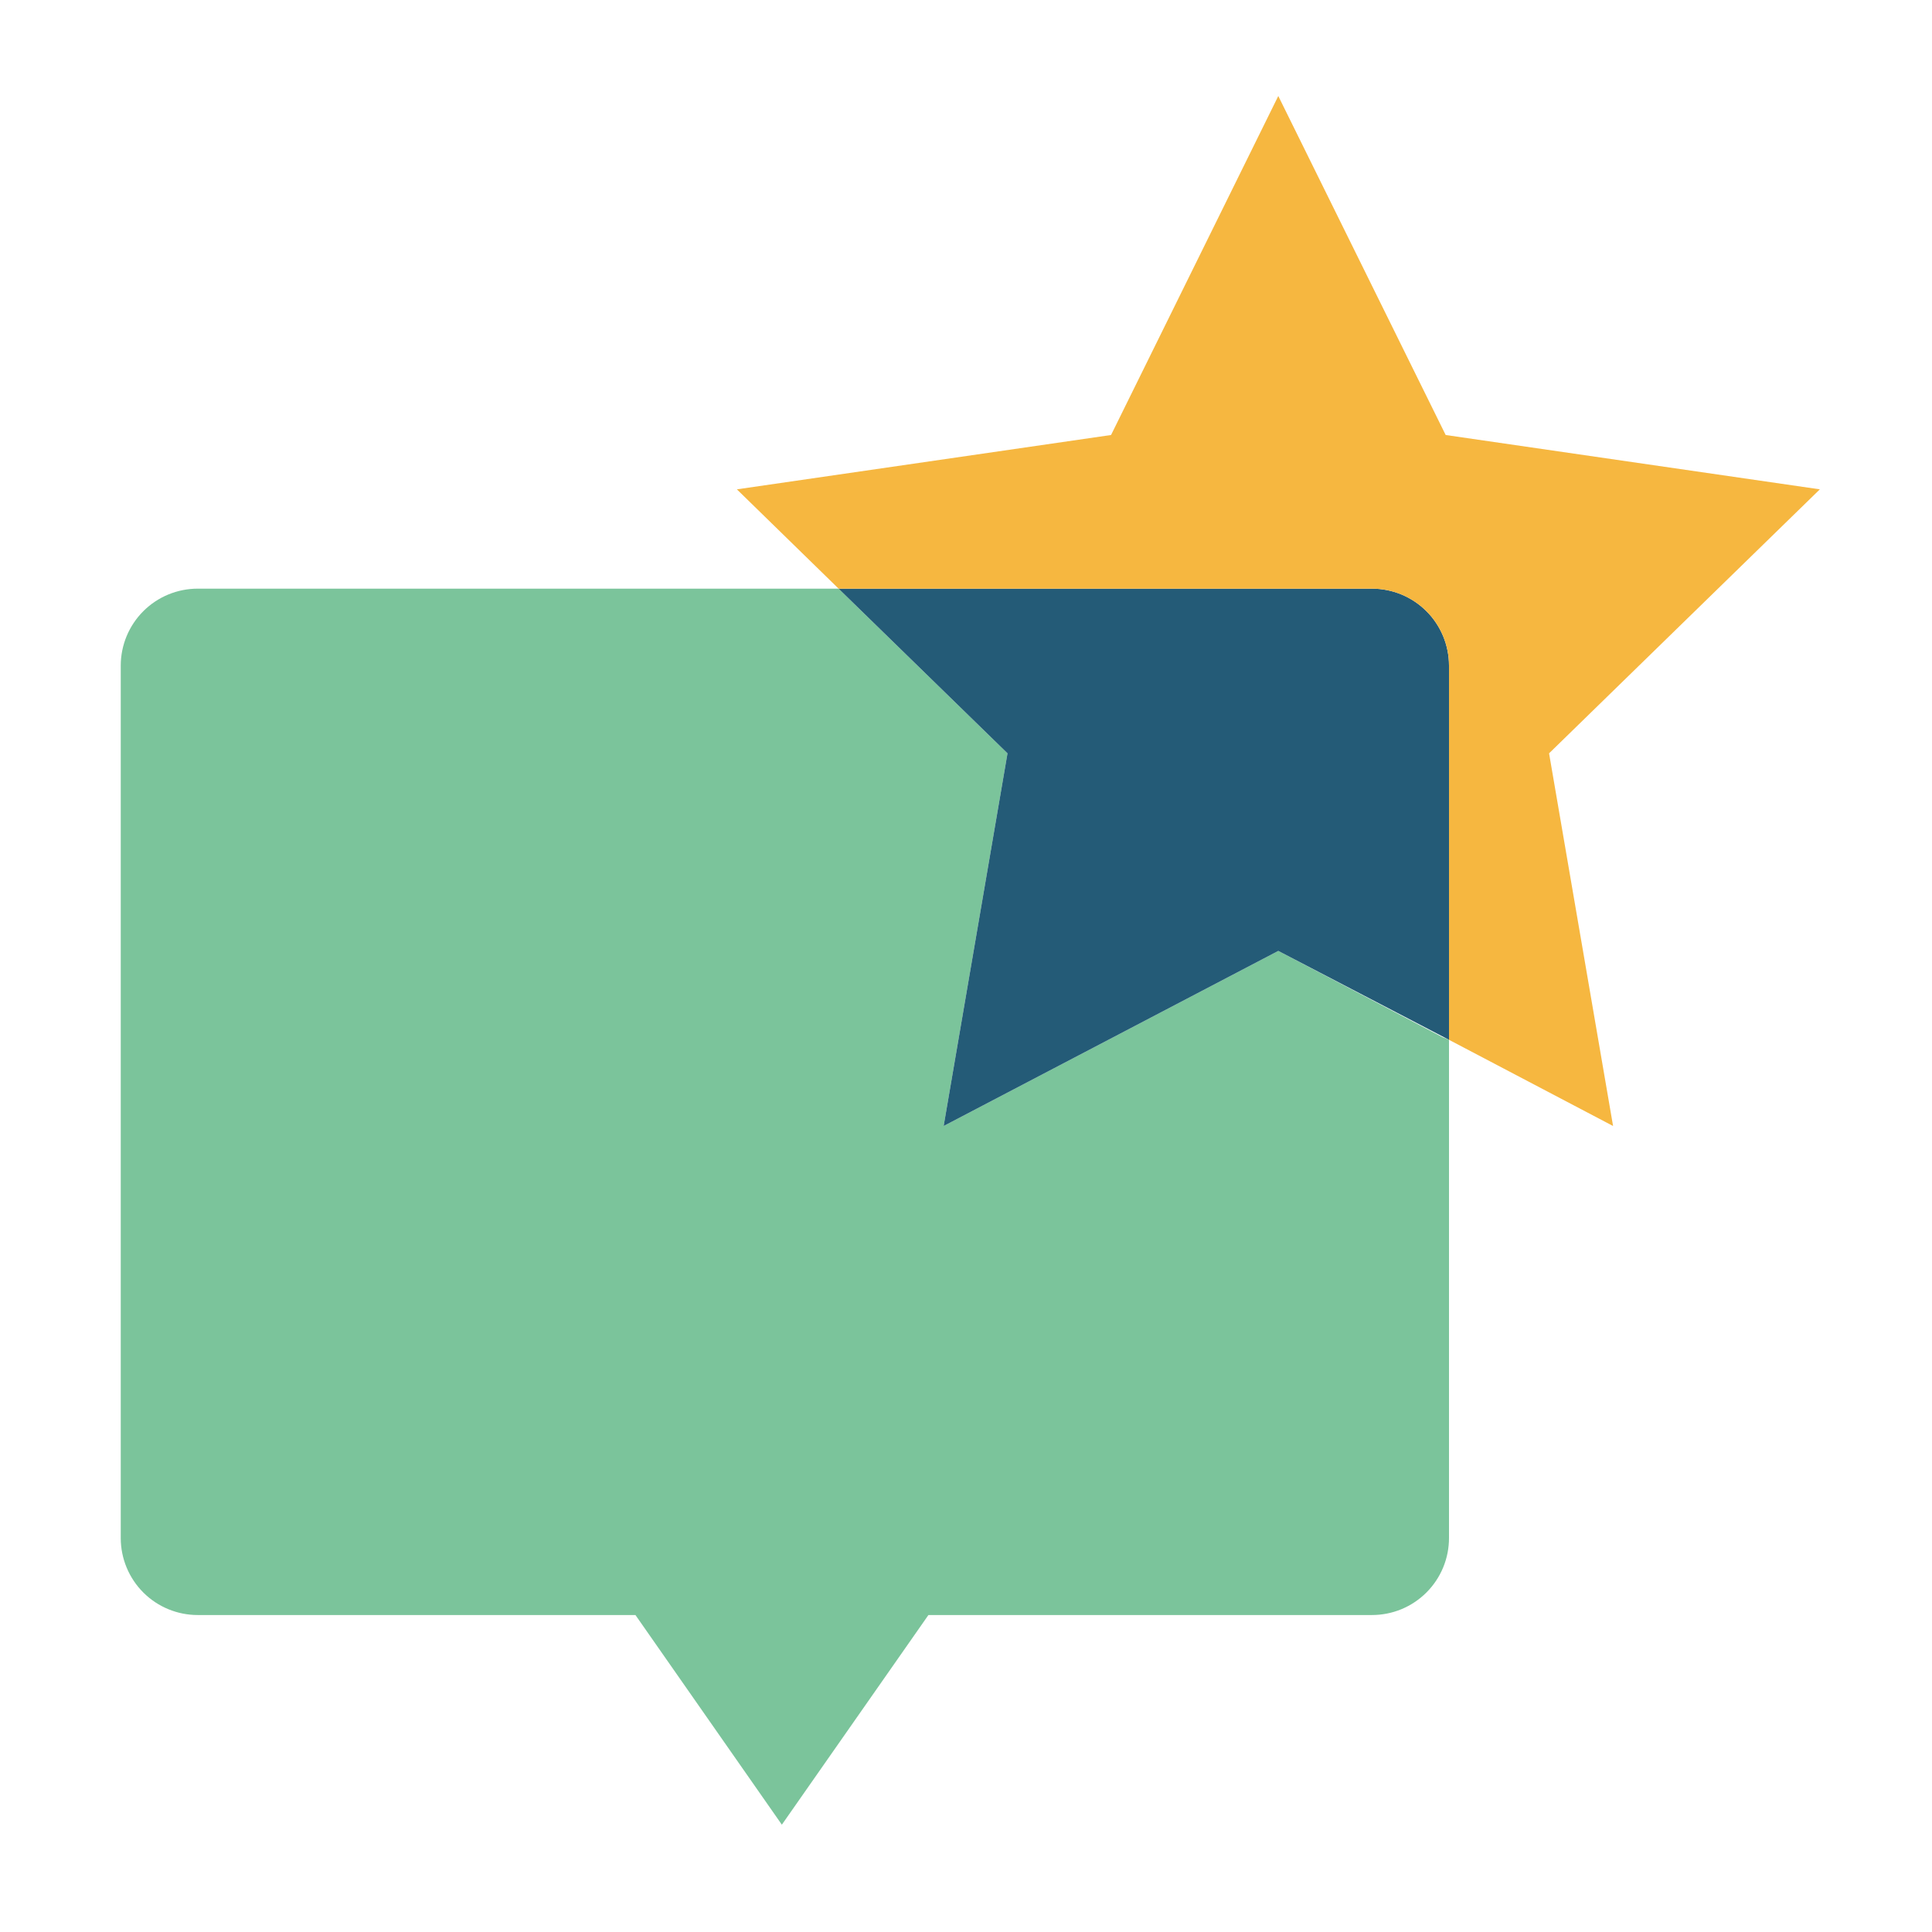
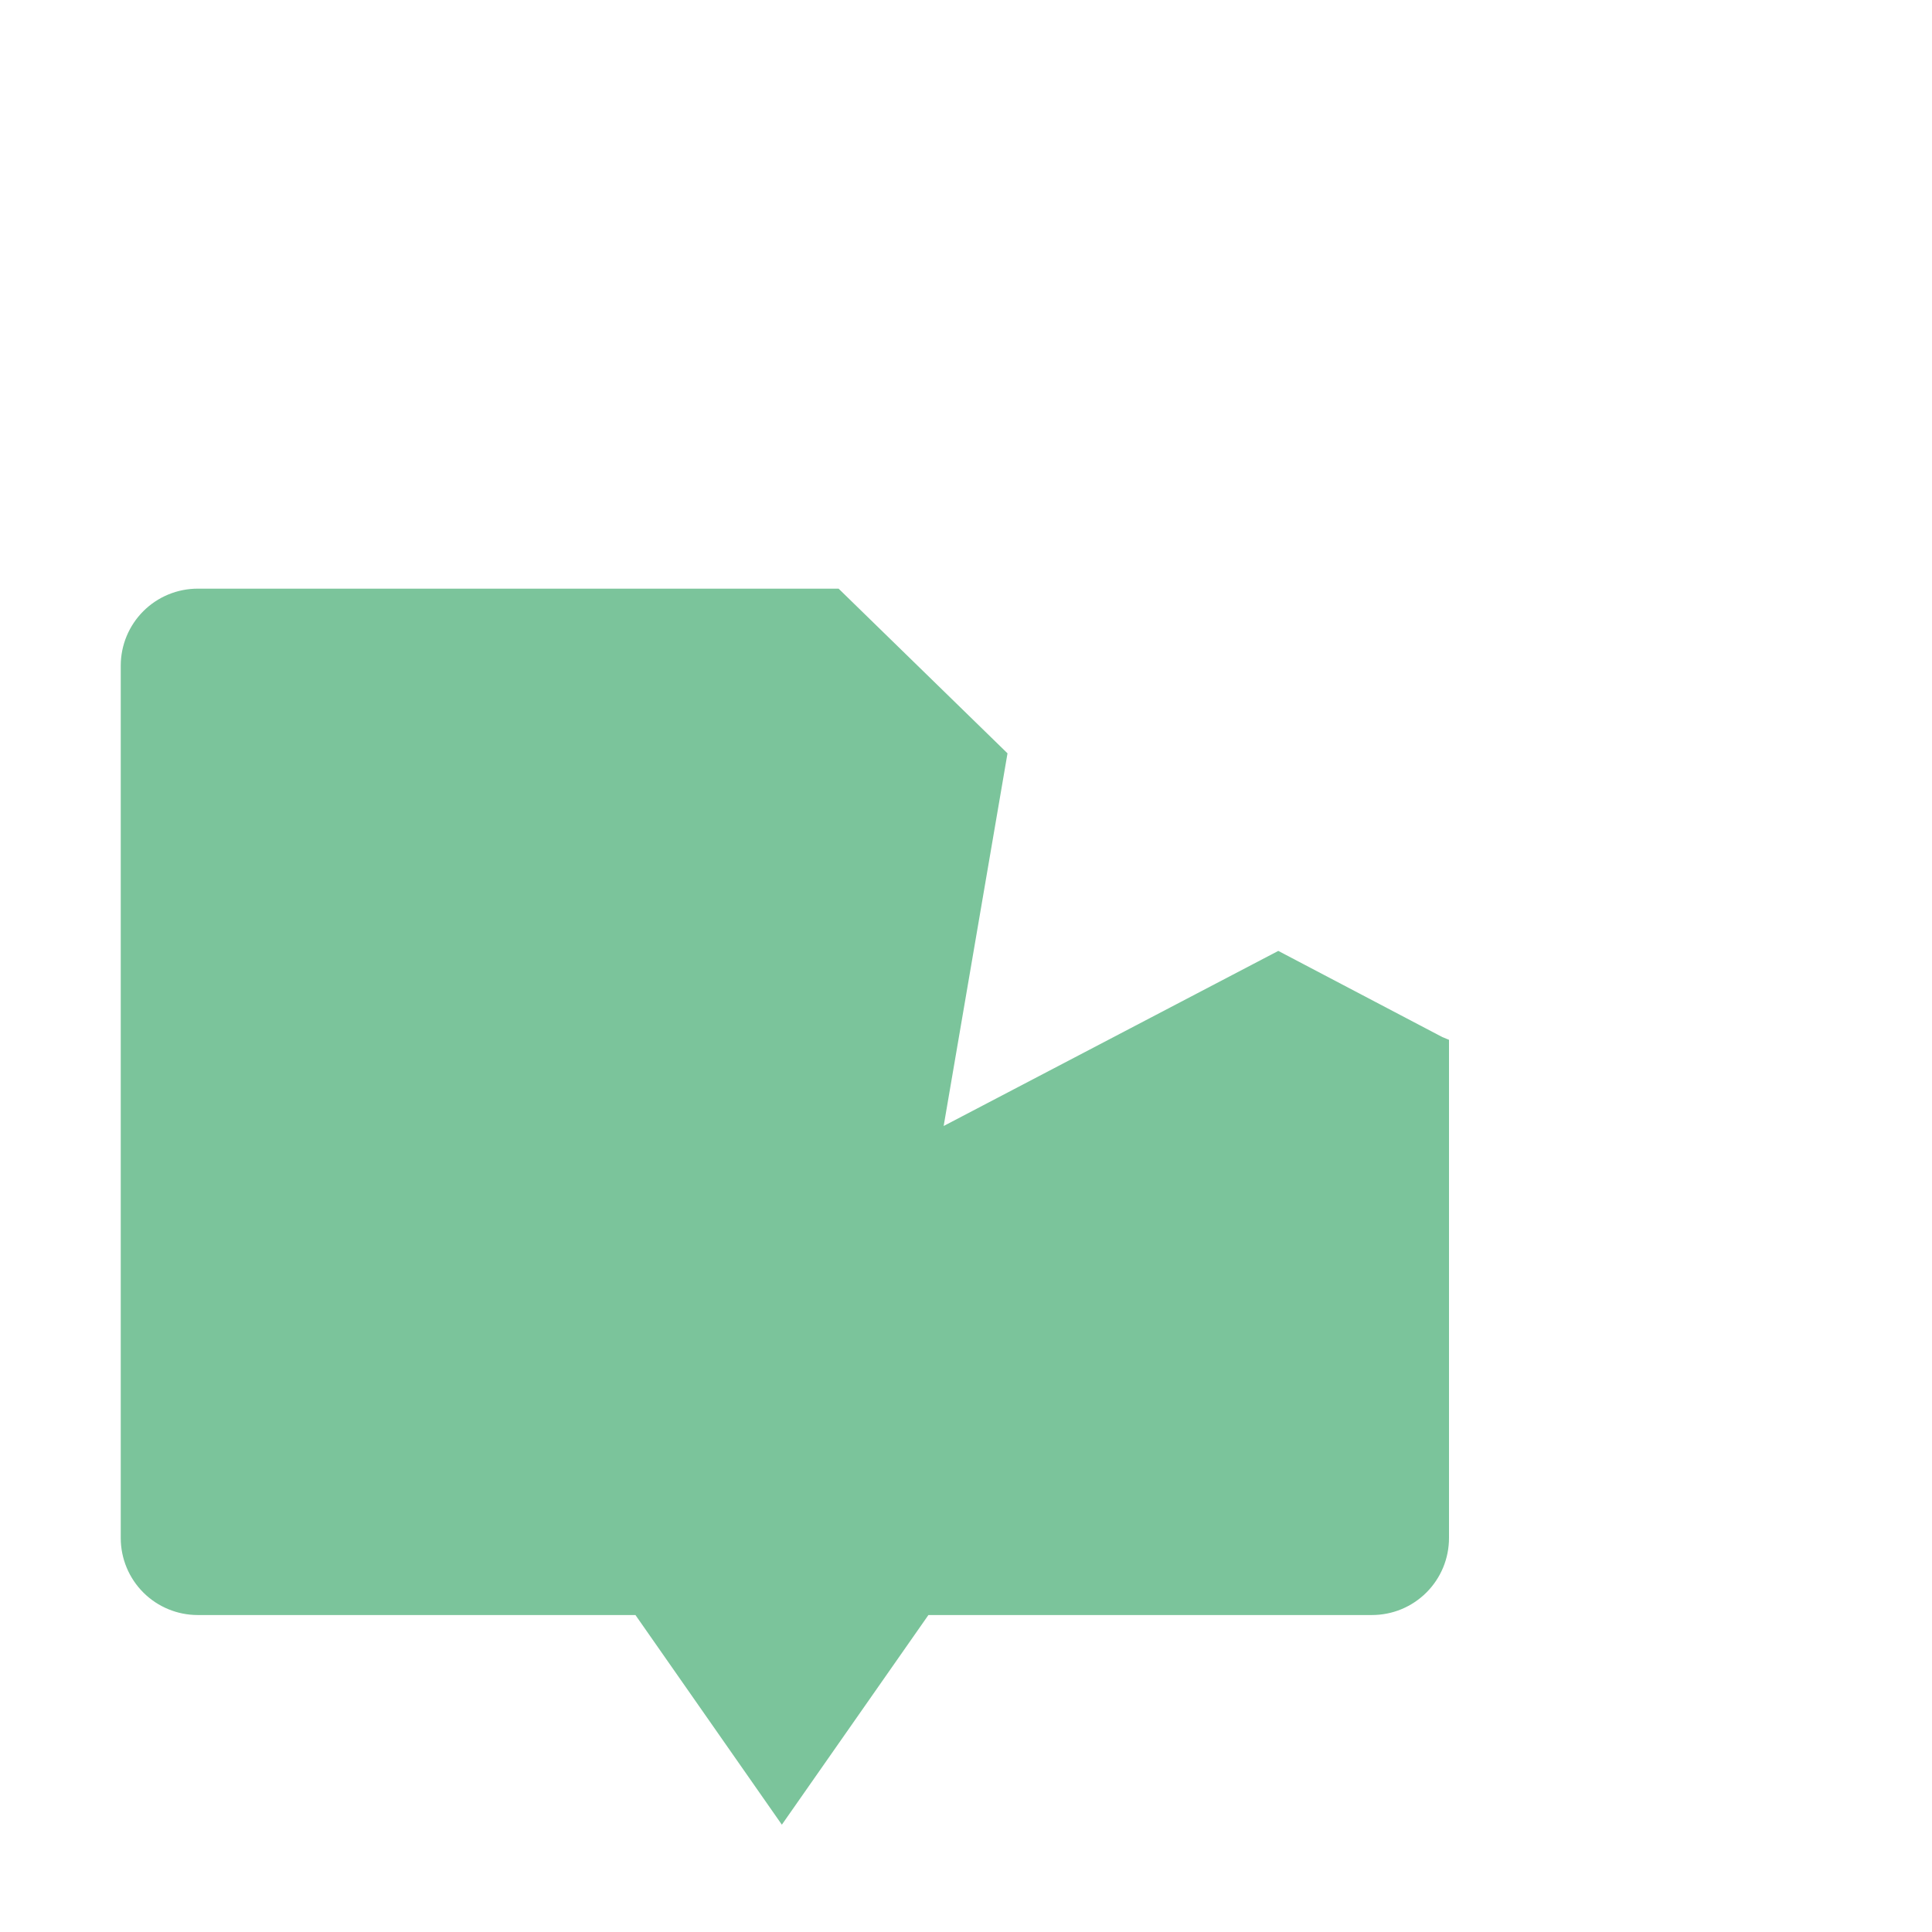
<svg xmlns="http://www.w3.org/2000/svg" width="128" height="128" viewBox="0 0 128 128" fill="none">
  <path d="M96 68.89V101.89C96.001 102.561 95.87 103.226 95.614 103.847C95.357 104.468 94.981 105.031 94.506 105.506C94.031 105.981 93.468 106.357 92.847 106.614C92.227 106.87 91.561 107.001 90.89 107H61.51L51.8 120.89L42.1 107H13.1C11.749 107 10.453 106.464 9.497 105.51C8.541 104.555 8.003 103.261 8 101.91V44.09C8.001 43.42 8.135 42.757 8.392 42.139C8.65 41.521 9.026 40.959 9.501 40.487C9.975 40.014 10.538 39.639 11.158 39.384C11.777 39.129 12.44 38.999 13.11 39H55.56L66.75 49.91L62.52 74.6L84.69 63L95.56 68.71L96 68.89Z" fill="#7BC49B" />
-   <path d="M96 44.09V68.89L95.56 68.66L84.69 63L62.52 74.6L66.75 49.91L55.56 39H90.89C91.56 38.999 92.223 39.129 92.843 39.384C93.462 39.639 94.025 40.014 94.499 40.487C94.974 40.959 95.35 41.521 95.608 42.139C95.865 42.757 95.999 43.42 96 44.09Z" fill="#245B77" />
-   <path d="M102.63 49.91L106.87 74.6L96 68.89V44.09C95.999 43.42 95.865 42.757 95.608 42.139C95.35 41.521 94.974 40.959 94.499 40.487C94.025 40.014 93.462 39.639 92.843 39.384C92.223 39.129 91.56 38.999 90.89 39H55.56L55.12 38.57L48.82 32.42L73.61 28.82L84.69 6.36L95.78 28.82L120.57 32.42L102.63 49.91Z" fill="#F6B740" />
</svg>